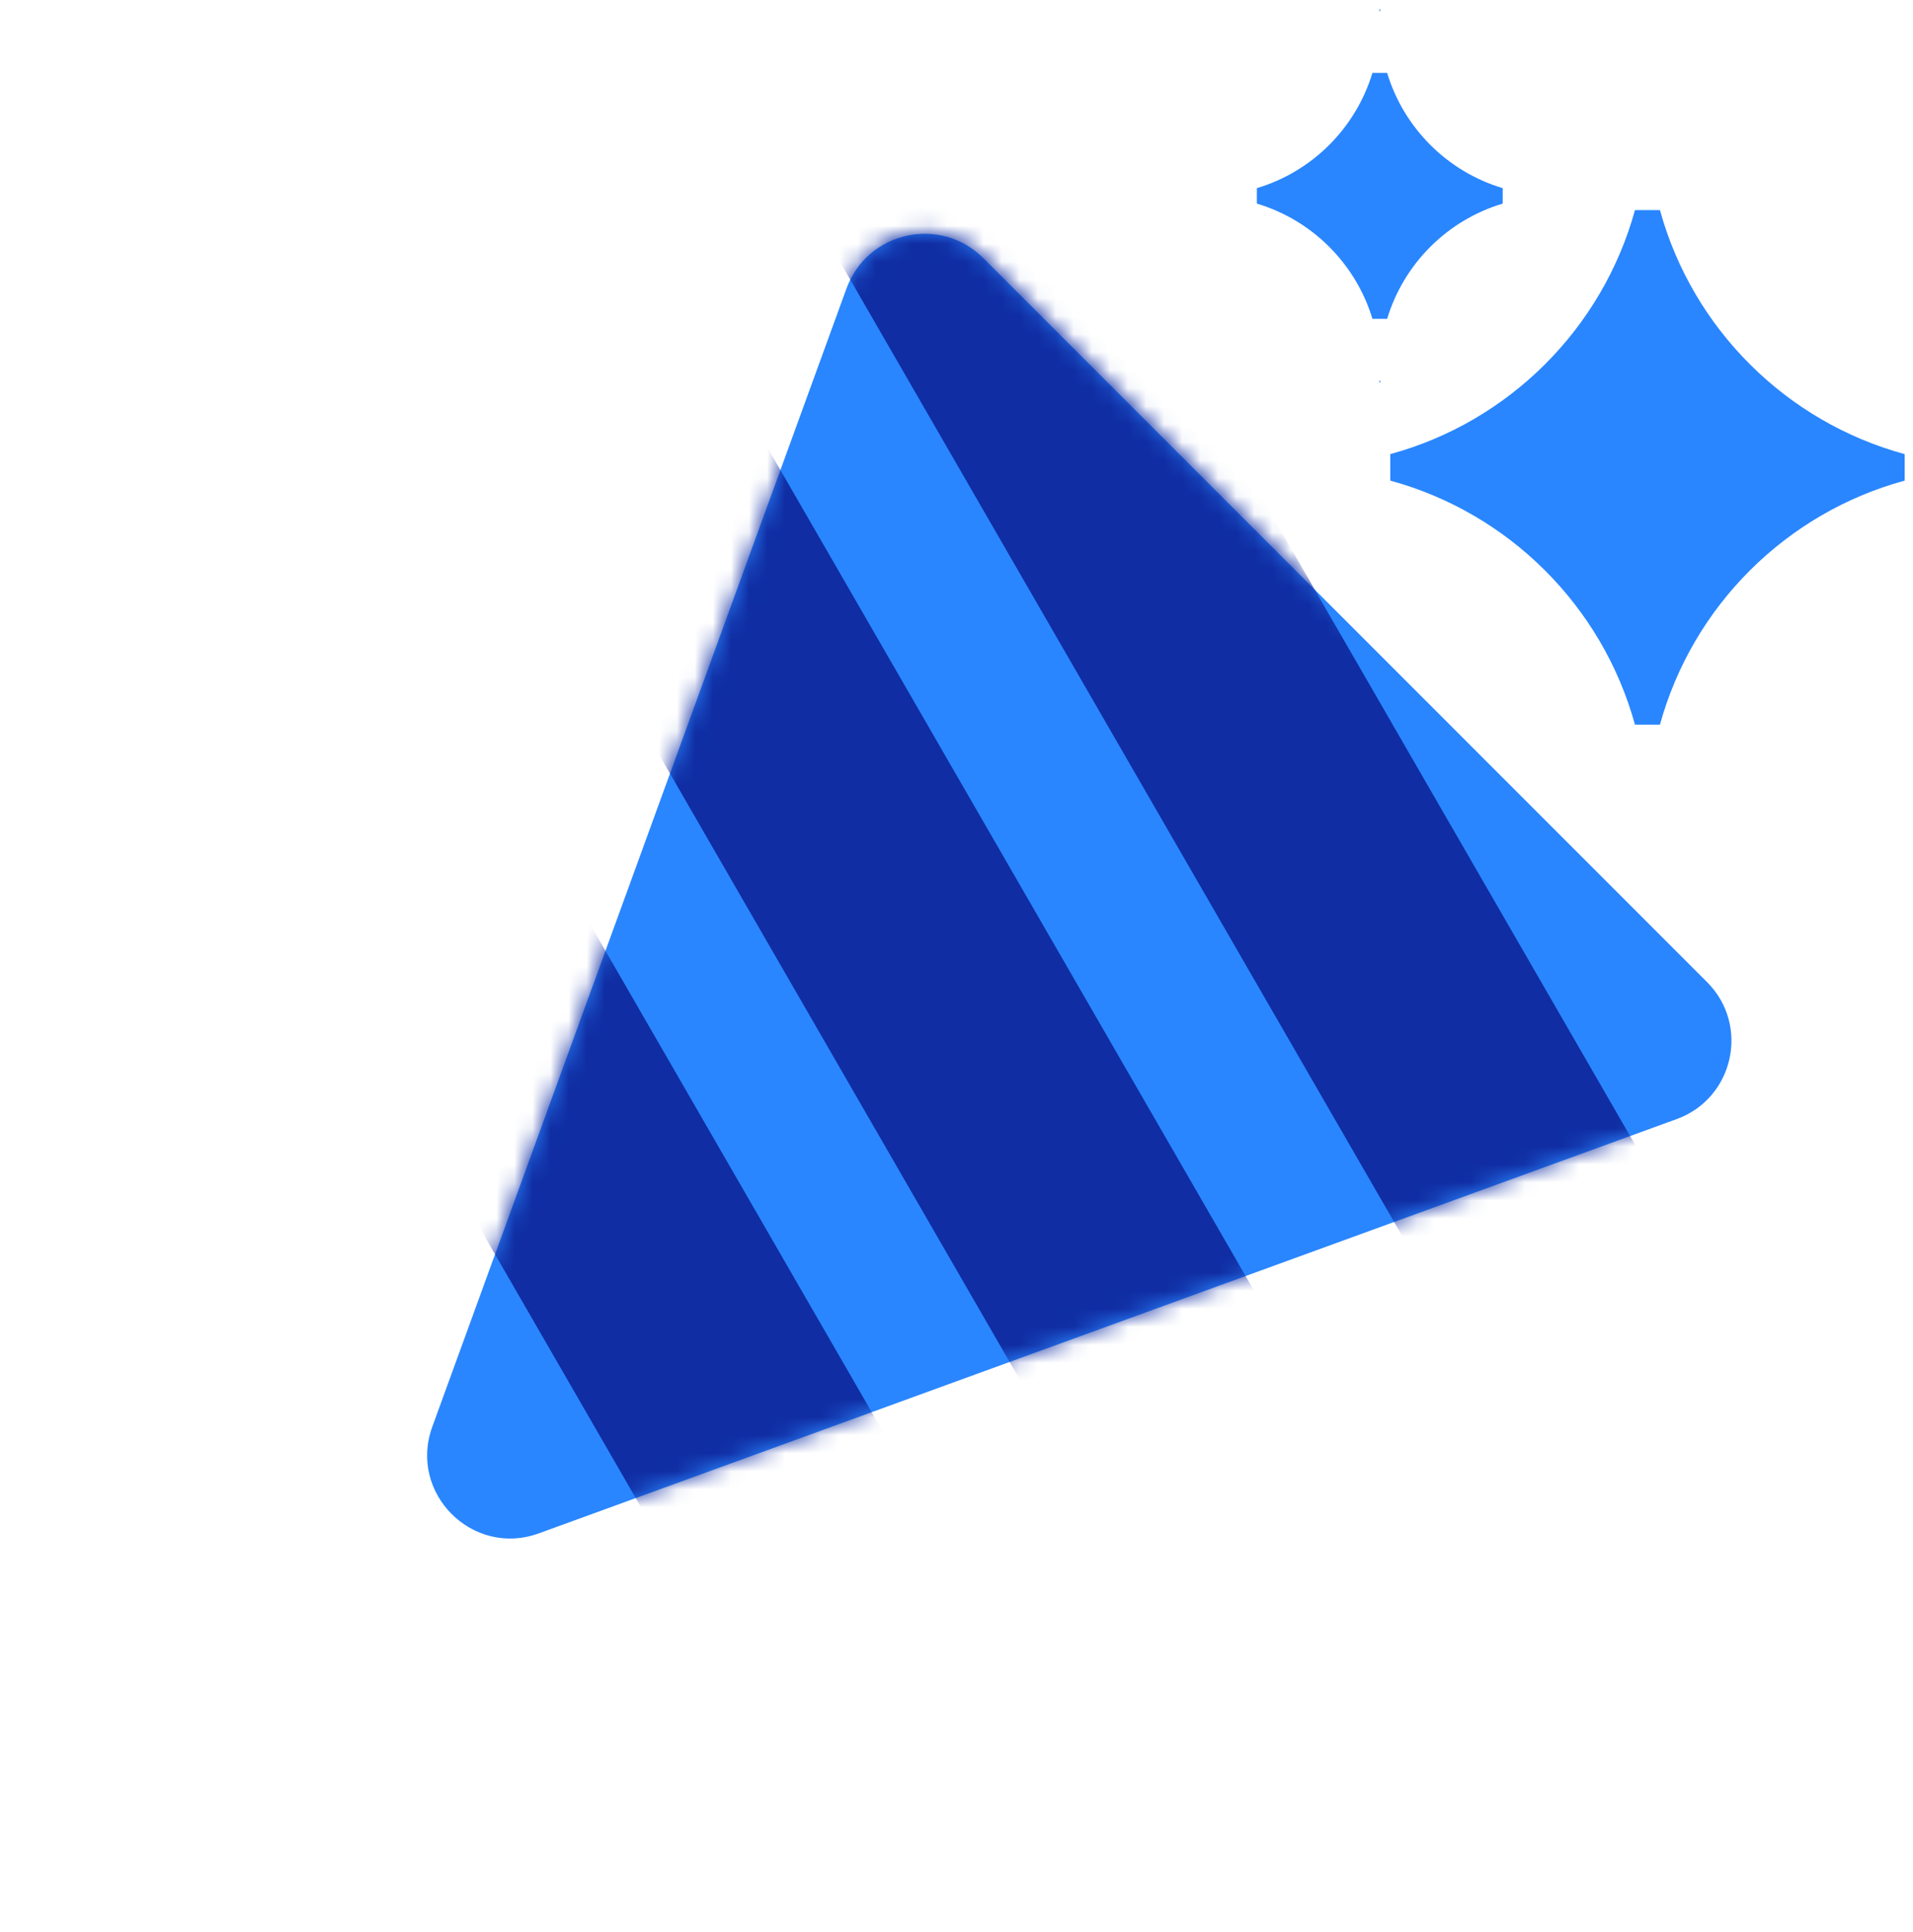
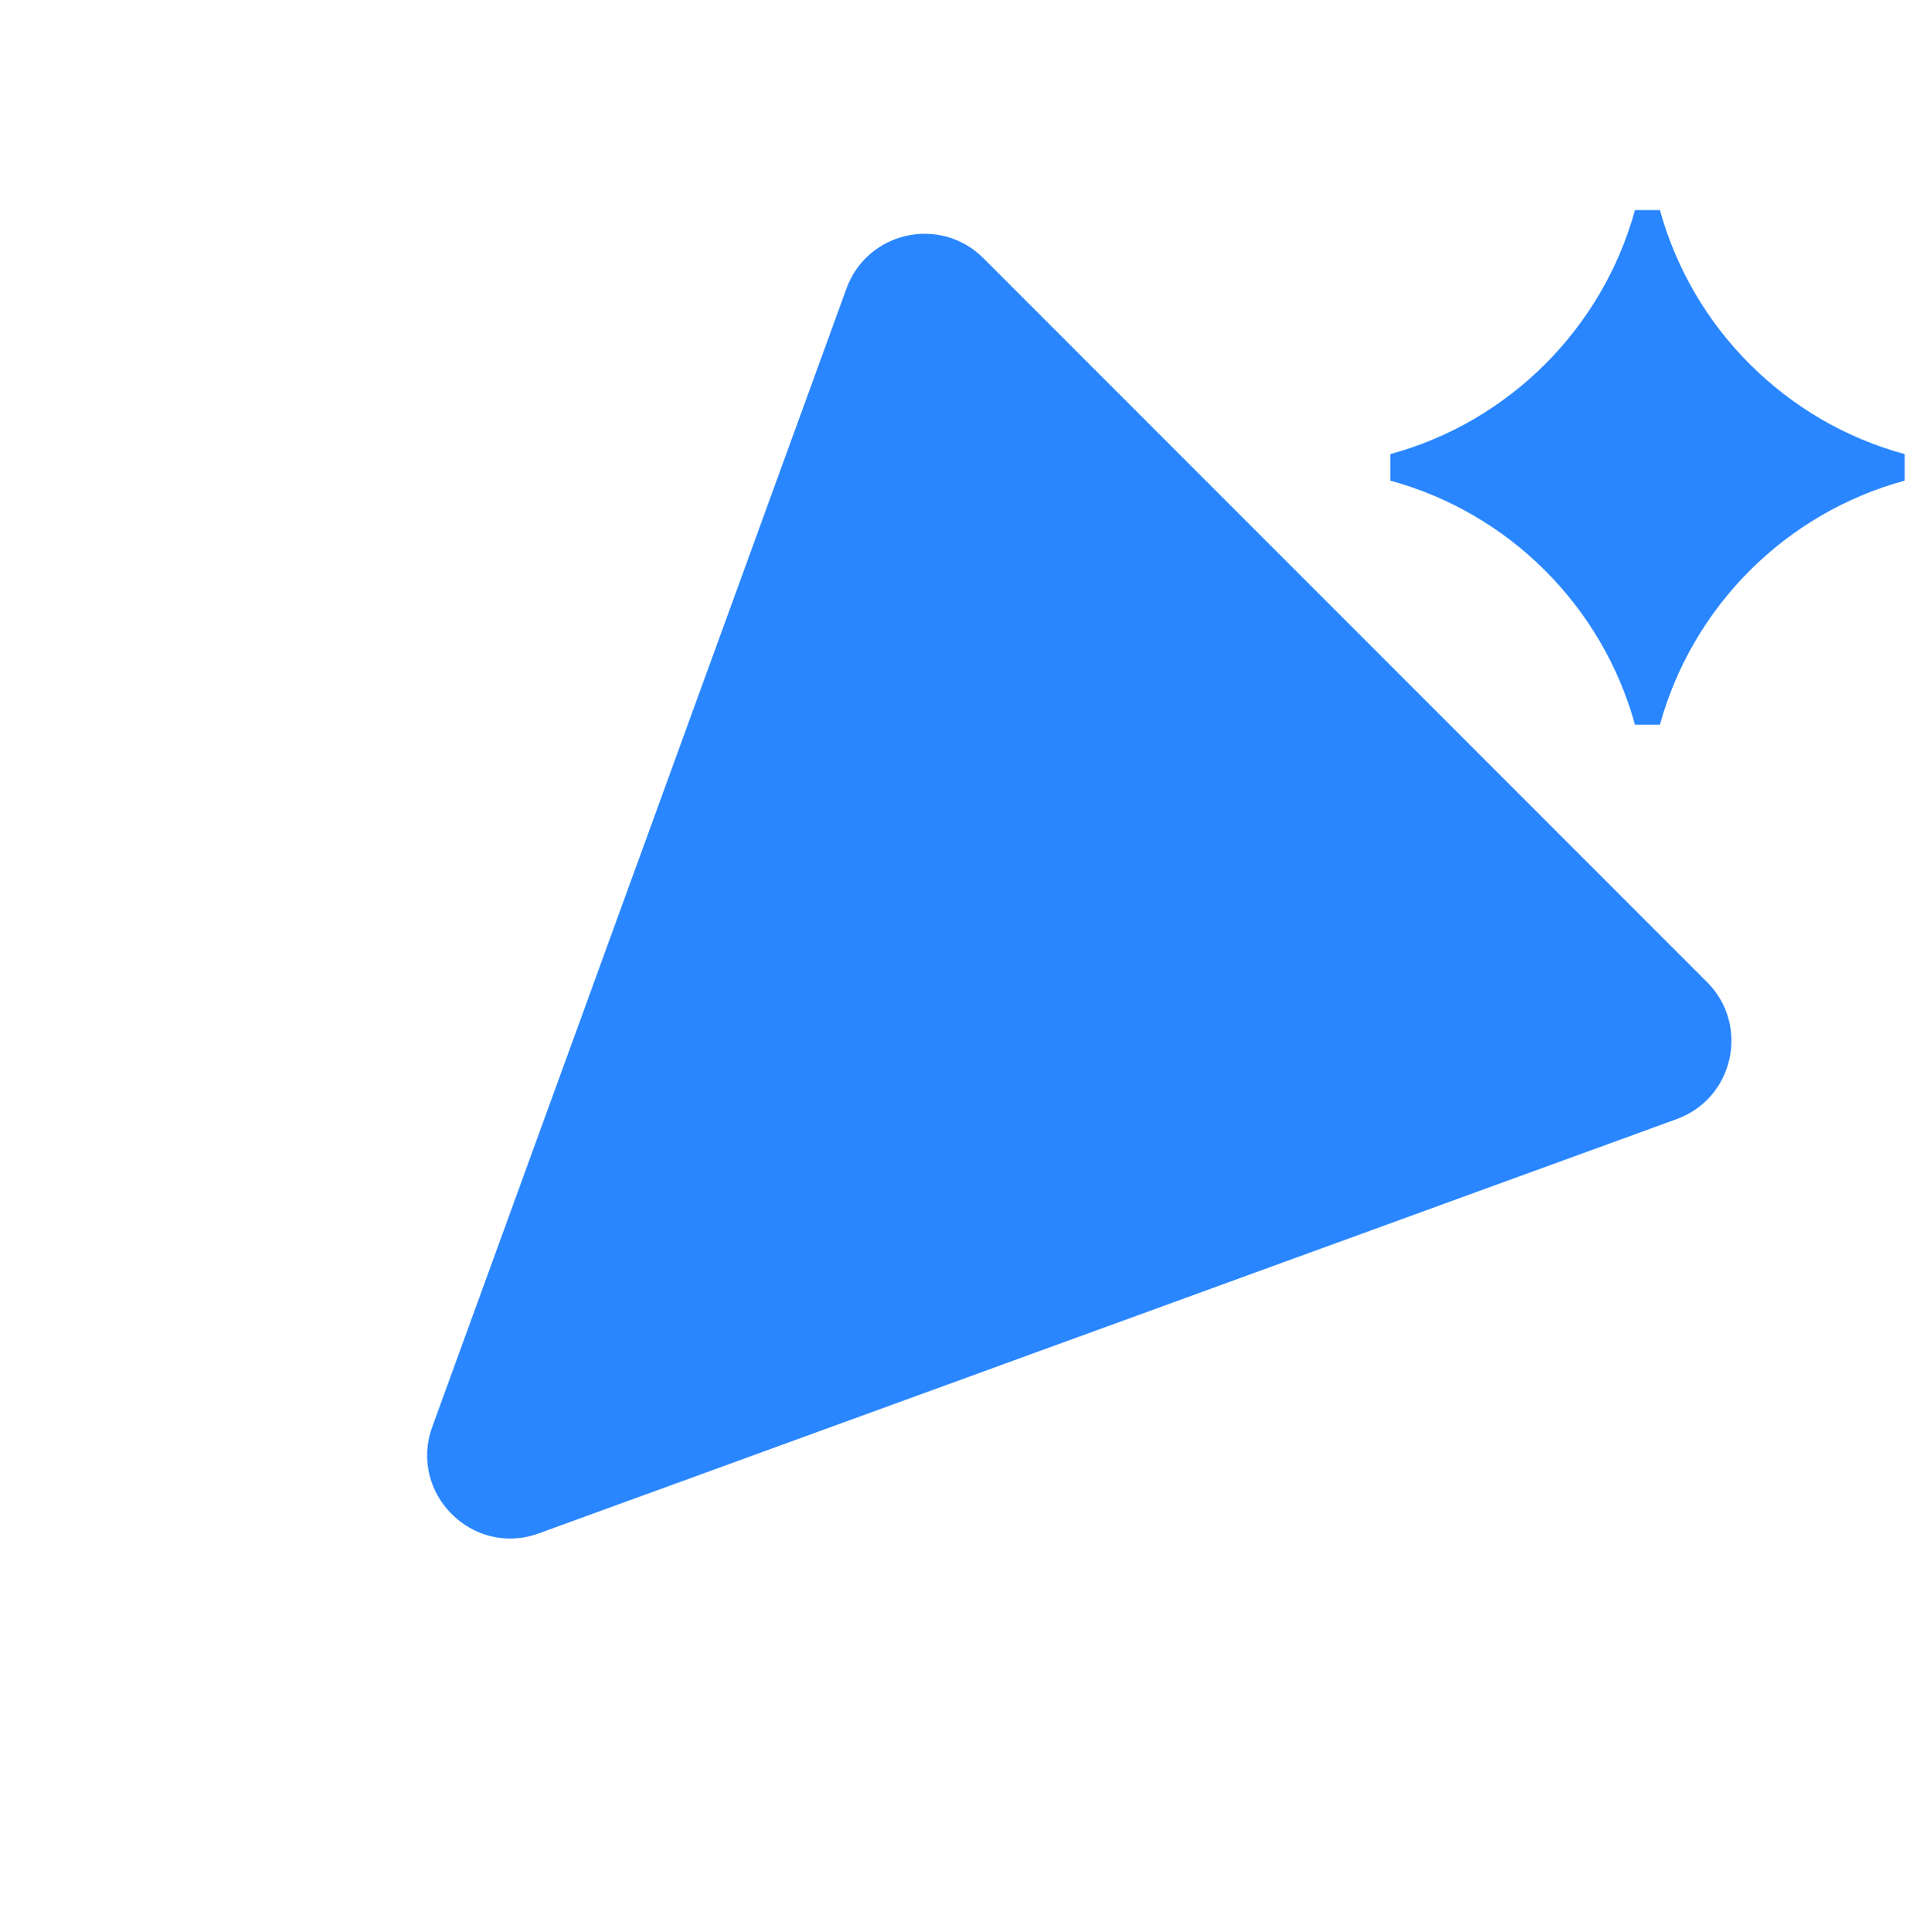
<svg xmlns="http://www.w3.org/2000/svg" width="106" height="107" viewBox="0 0 106 107" fill="none">
  <path d="M23.954 79.031C22.616 82.709 26.182 86.275 29.859 84.936L92.908 61.988C96.074 60.835 96.972 56.784 94.59 54.401L54.489 14.301C52.106 11.918 48.055 12.816 46.903 15.983L23.954 79.031Z" fill="#2986FF" />
  <mask id="mask0_107_1942" style="mask-type:alpha" maskUnits="userSpaceOnUse" x="23" y="12" width="73" height="74">
-     <path d="M23.954 78.924C22.616 82.601 26.182 86.167 29.859 84.829L92.908 61.88C96.074 60.728 96.972 56.677 94.59 54.294L54.489 14.194C52.106 11.811 48.055 12.709 46.903 15.875L23.954 78.924Z" fill="#2986FF" />
-   </mask>
+     </mask>
  <g mask="url(#mask0_107_1942)">
    <path d="M46.122 101.854L8.127 36.044L22.208 33.027L57.99 95.002L46.122 101.854Z" fill="#102DA3" />
    <path d="M62.191 86.264L24.196 20.454L38.277 17.437L74.058 79.412L62.191 86.264Z" fill="#102DA3" />
-     <path d="M80.259 72.902L42.264 7.093L56.346 4.075L92.127 66.05L80.259 72.902Z" fill="#102DA3" />
  </g>
  <path fill-rule="evenodd" clip-rule="evenodd" d="M90.594 11.637C88.787 18.201 83.606 23.368 77.034 25.155V26.623C83.607 28.41 88.787 33.577 90.594 40.142H91.978C93.784 33.577 98.965 28.41 105.539 26.623V25.155C98.966 23.368 93.784 18.201 91.978 11.637H90.594Z" fill="#2986FF" />
-   <path fill-rule="evenodd" clip-rule="evenodd" d="M69.643 10.422V11.278C72.705 12.193 75.122 14.603 76.047 17.661H76.862C77.786 14.603 80.203 12.193 83.265 11.278V10.422C80.203 9.507 77.787 7.097 76.862 4.039H76.046C75.122 7.097 72.705 9.507 69.643 10.422ZM76.432 0.615H76.476C76.478 0.583 76.481 0.551 76.483 0.52H76.425C76.427 0.551 76.43 0.583 76.432 0.615ZM76.425 21.181C76.427 21.149 76.43 21.117 76.432 21.085H76.476C76.478 21.117 76.481 21.149 76.483 21.181H76.425Z" fill="#2986FF" />
</svg>